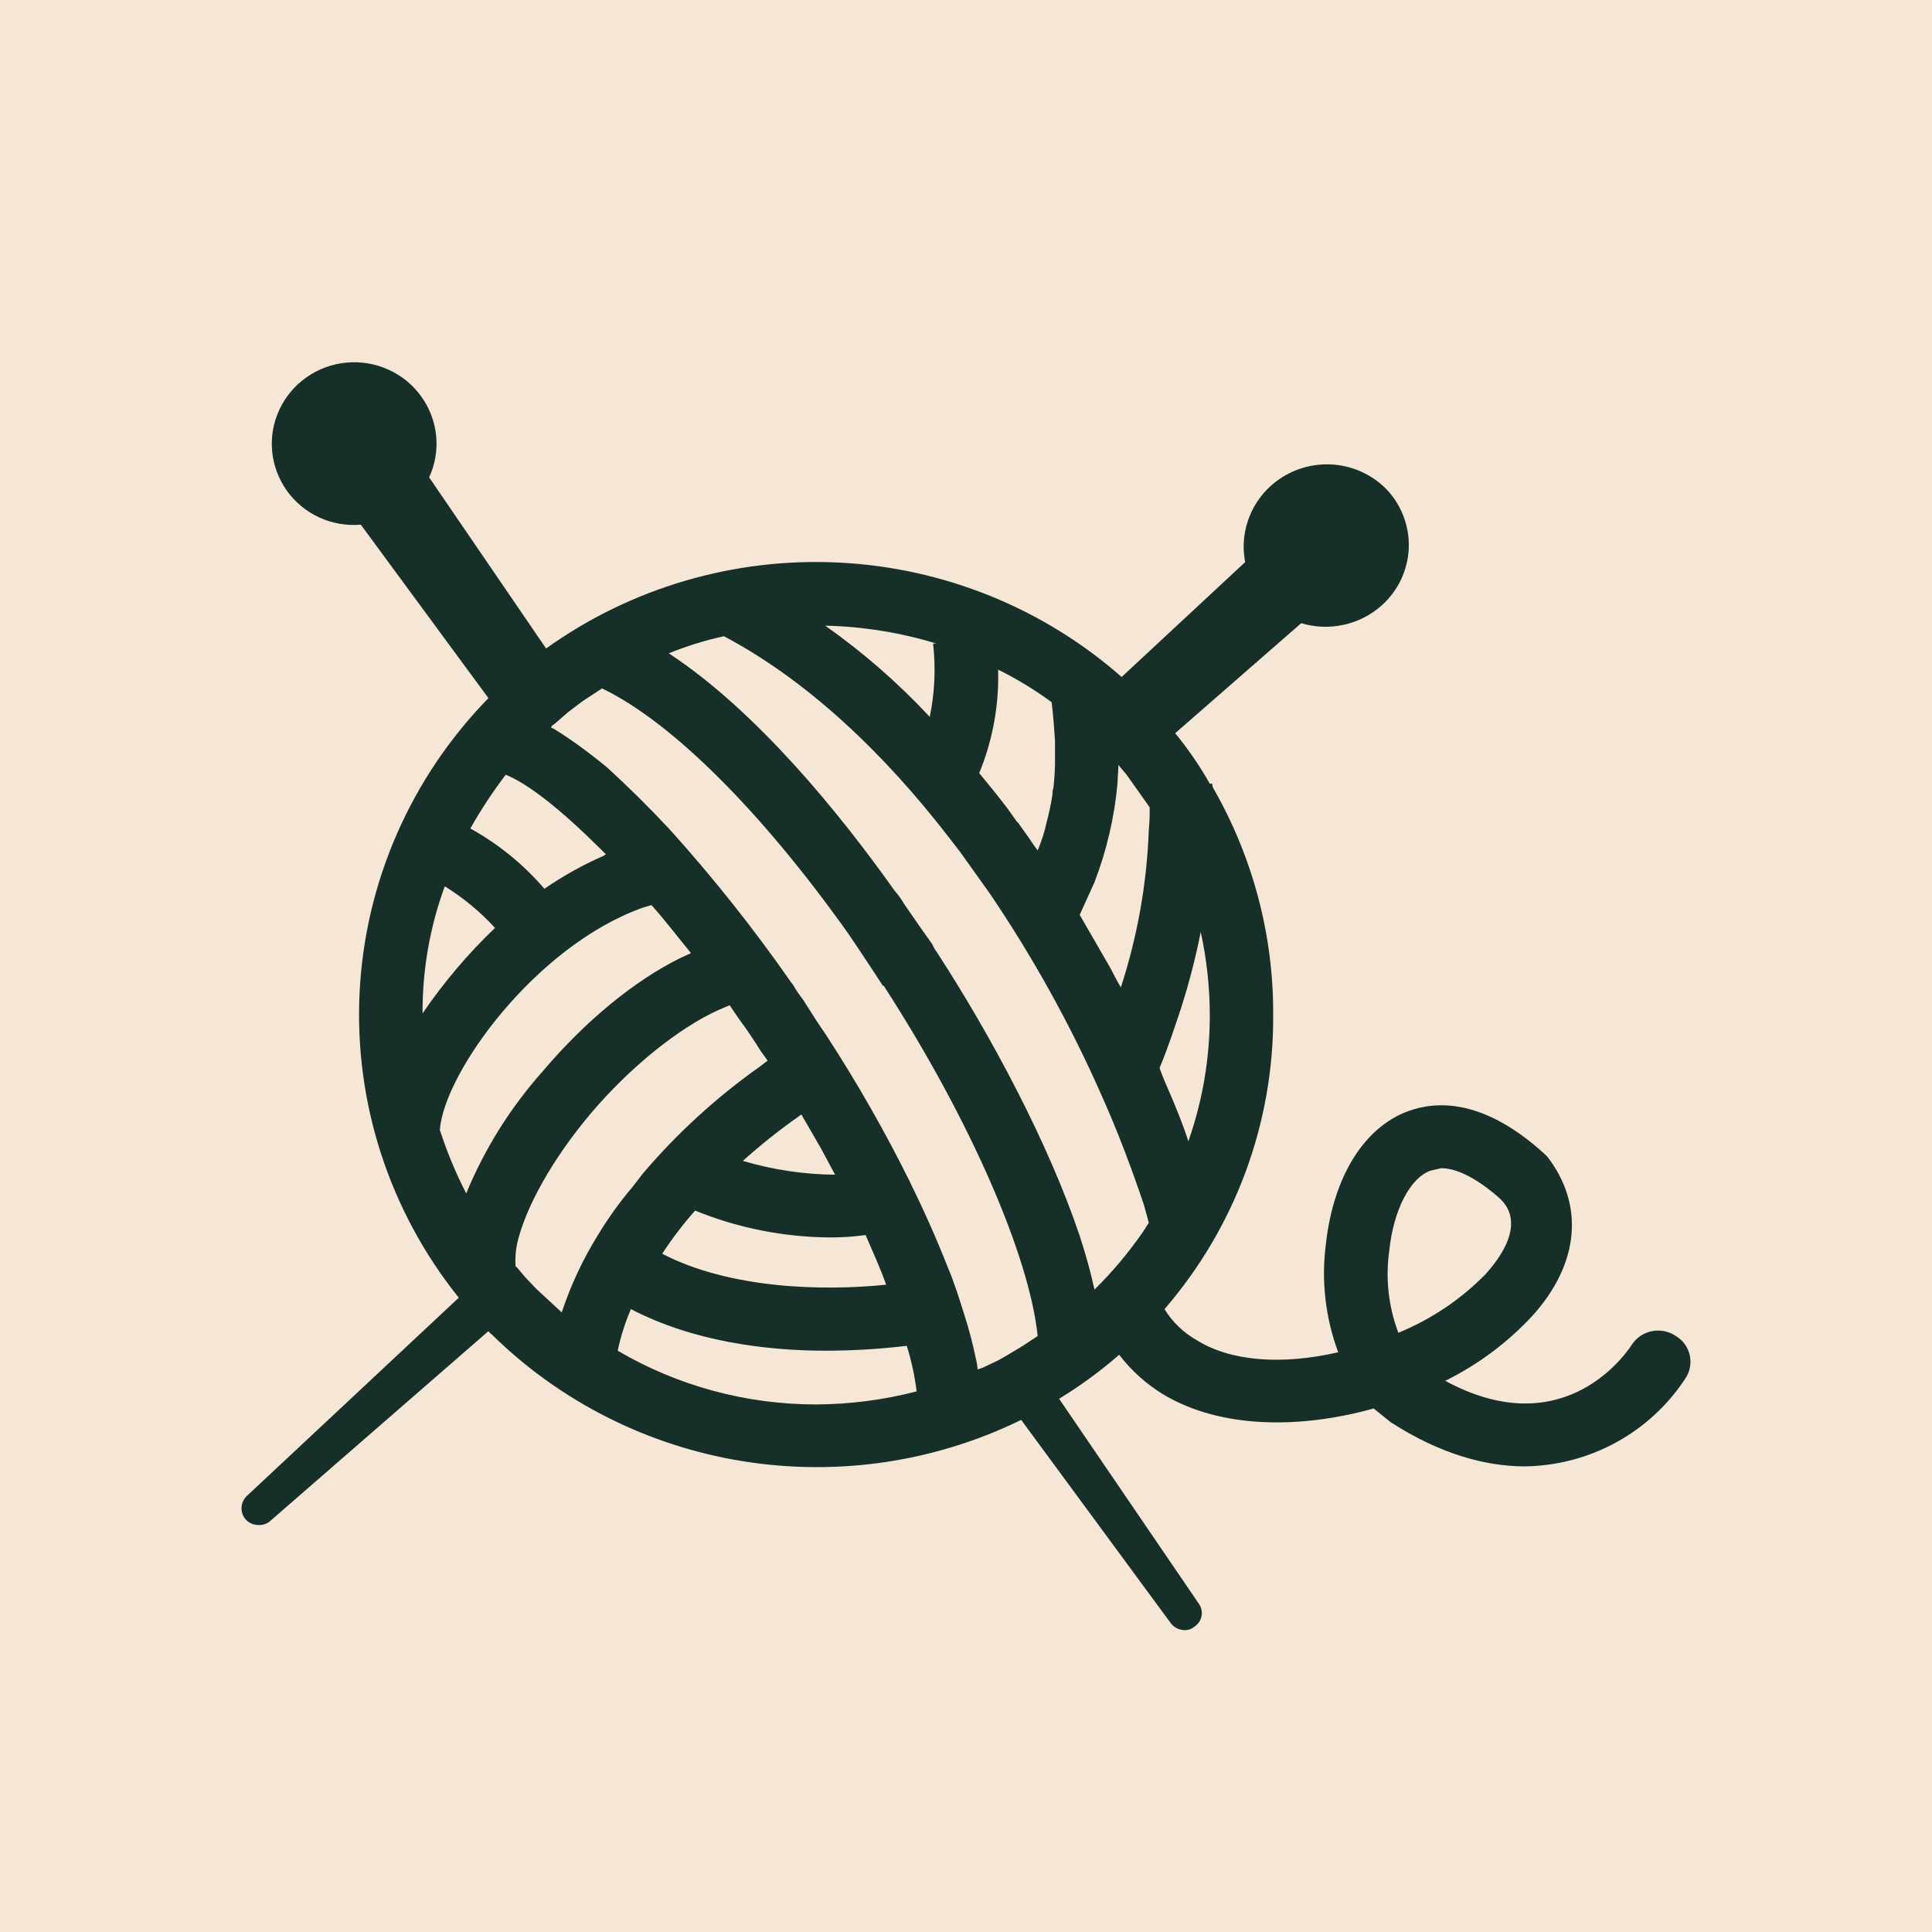
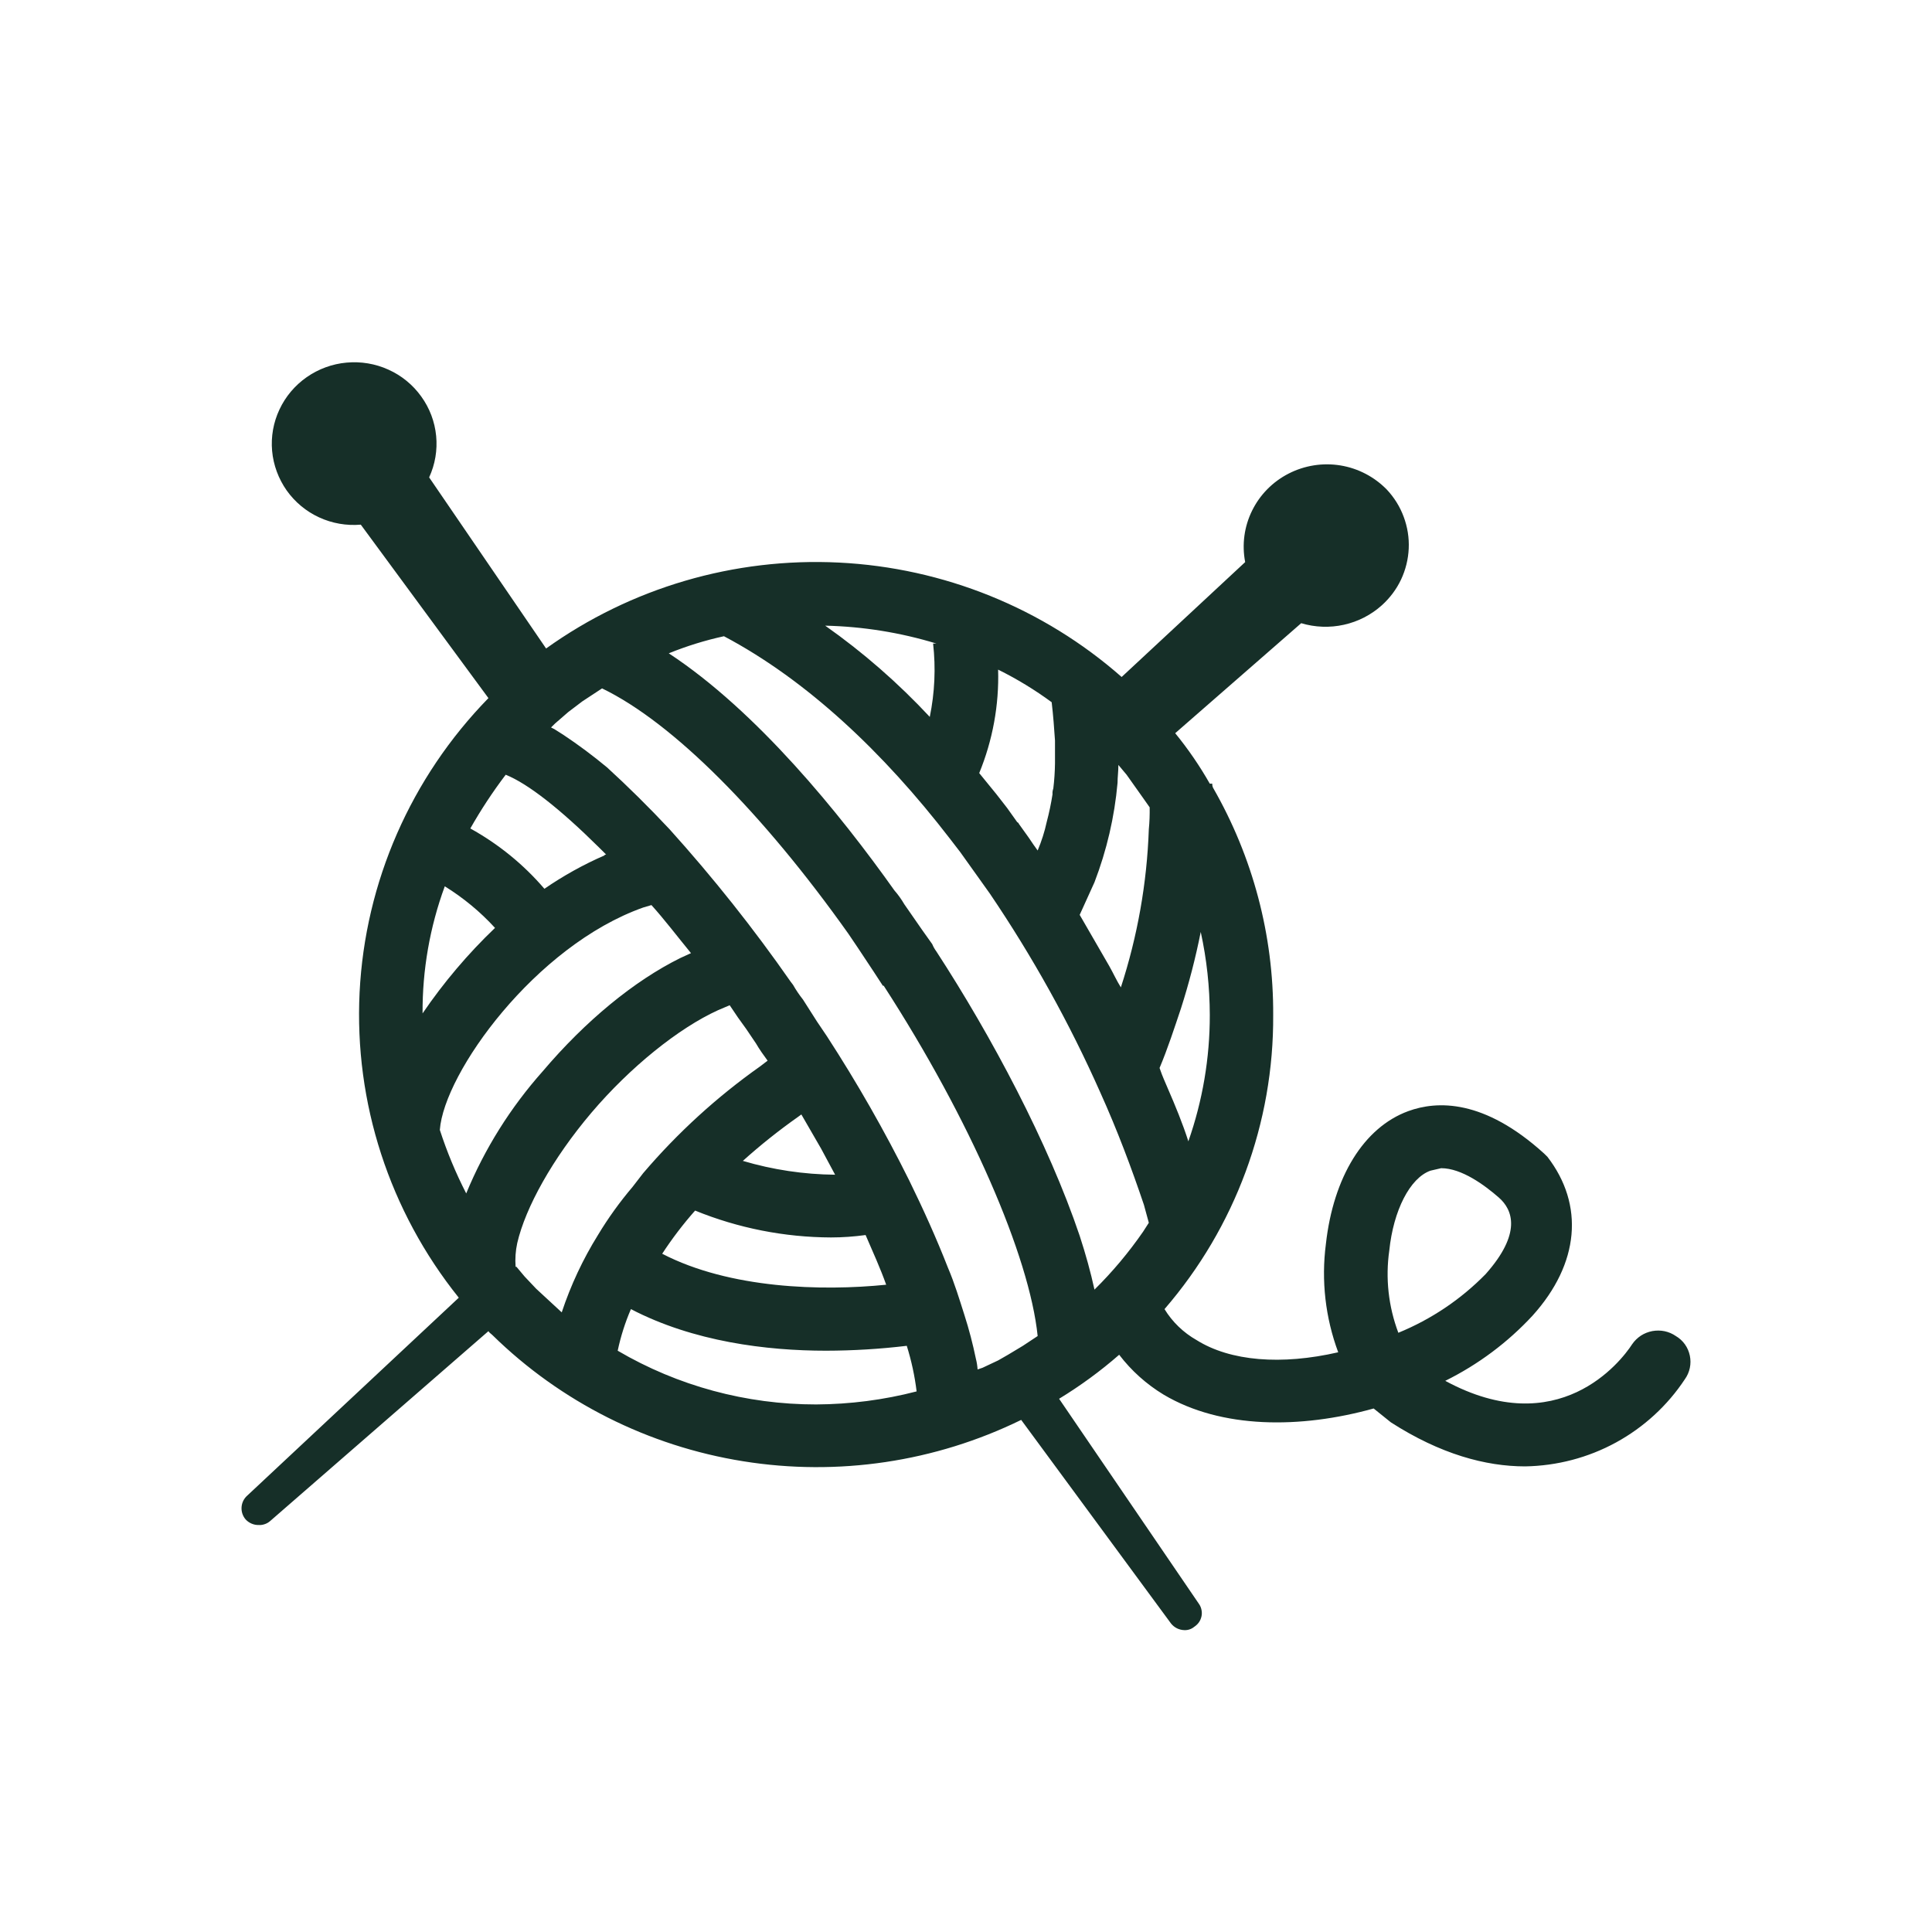
<svg xmlns="http://www.w3.org/2000/svg" width="32" height="32" viewBox="0 0 32 32" fill="none">
-   <rect width="32" height="32" fill="#F6E6D5" />
-   <path d="M27.757 22.129C27.701 22.09 27.637 22.063 27.571 22.049C27.504 22.035 27.435 22.035 27.367 22.047C27.3 22.06 27.236 22.085 27.179 22.122C27.122 22.16 27.073 22.207 27.034 22.264C26.843 22.56 25.807 23.883 23.938 22.871C24.483 22.601 24.973 22.235 25.384 21.791C26.162 20.928 26.243 19.956 25.63 19.16L25.575 19.106C24.579 18.202 23.802 18.229 23.325 18.404C22.588 18.674 22.084 19.497 21.961 20.604C21.882 21.21 21.952 21.825 22.165 22.398C21.224 22.614 20.379 22.547 19.819 22.196C19.601 22.072 19.418 21.896 19.288 21.683C20.46 20.327 21.099 18.597 21.088 16.812C21.095 15.493 20.751 14.195 20.092 13.048C20.082 13.027 20.078 13.004 20.079 12.98H20.038C19.871 12.686 19.679 12.406 19.465 12.144L21.552 10.322C21.781 10.391 22.025 10.4 22.259 10.348C22.494 10.296 22.71 10.185 22.888 10.025C23.021 9.905 23.13 9.76 23.206 9.599C23.282 9.437 23.325 9.262 23.333 9.084C23.341 8.906 23.312 8.728 23.25 8.561C23.188 8.393 23.093 8.24 22.97 8.109C22.764 7.898 22.495 7.757 22.202 7.709C21.909 7.661 21.608 7.709 21.344 7.844C21.08 7.979 20.868 8.194 20.738 8.459C20.608 8.723 20.568 9.022 20.624 9.31L18.578 11.213C17.281 10.072 15.629 9.404 13.896 9.318C12.162 9.232 10.451 9.734 9.045 10.741L7.108 7.907C7.207 7.692 7.247 7.455 7.224 7.22C7.201 6.984 7.116 6.759 6.977 6.567C6.839 6.374 6.652 6.221 6.435 6.123C6.218 6.024 5.978 5.984 5.74 6.006C5.503 6.027 5.275 6.111 5.08 6.247C4.885 6.383 4.729 6.568 4.629 6.782C4.528 6.996 4.486 7.233 4.507 7.468C4.528 7.703 4.612 7.929 4.748 8.123C4.885 8.316 5.07 8.47 5.285 8.569C5.501 8.669 5.739 8.71 5.976 8.69L8.09 11.563C6.805 12.879 6.047 14.611 5.956 16.438C5.866 18.265 6.45 20.062 7.599 21.494L4.094 24.773C4.039 24.822 4.006 24.89 4.001 24.963C3.996 25.036 4.019 25.108 4.067 25.165C4.094 25.195 4.128 25.219 4.165 25.235C4.203 25.252 4.244 25.26 4.285 25.259C4.32 25.261 4.354 25.256 4.387 25.244C4.42 25.233 4.45 25.215 4.476 25.192L8.09 22.048C8.104 22.075 8.131 22.088 8.158 22.115C9.288 23.222 10.74 23.952 12.309 24.203C13.879 24.455 15.489 24.215 16.914 23.518L19.397 26.892C19.423 26.924 19.456 26.951 19.494 26.97C19.531 26.988 19.573 26.999 19.615 27C19.674 27.003 19.733 26.984 19.779 26.946C19.809 26.926 19.836 26.901 19.857 26.872C19.878 26.842 19.892 26.809 19.9 26.774C19.908 26.739 19.908 26.702 19.901 26.667C19.894 26.631 19.881 26.598 19.86 26.568L17.542 23.168C17.894 22.953 18.227 22.71 18.537 22.439C18.739 22.703 18.988 22.927 19.274 23.1C20.229 23.667 21.538 23.667 22.752 23.329L23.038 23.559C23.857 24.085 24.607 24.288 25.261 24.288C25.788 24.279 26.305 24.144 26.766 23.892C27.227 23.64 27.619 23.28 27.907 22.844C27.947 22.788 27.975 22.724 27.989 22.657C28.003 22.59 28.003 22.521 27.989 22.454C27.975 22.387 27.948 22.323 27.908 22.267C27.868 22.211 27.817 22.164 27.757 22.129ZM16.942 22.291L16.696 22.439L16.532 22.533L16.273 22.655L16.192 22.682C16.188 22.623 16.179 22.564 16.164 22.506C16.113 22.26 16.05 22.017 15.973 21.778C15.891 21.521 15.81 21.252 15.7 20.995C15.51 20.509 15.291 20.024 15.059 19.551C14.651 18.73 14.196 17.933 13.696 17.163L13.532 16.92L13.3 16.556C13.239 16.479 13.184 16.398 13.136 16.313L13.095 16.259C12.481 15.378 11.811 14.535 11.091 13.736C10.75 13.372 10.395 13.021 10.054 12.71C9.823 12.518 9.582 12.338 9.331 12.171L9.181 12.076L9.127 12.049C9.127 12.036 9.14 12.036 9.14 12.022L9.195 11.982L9.413 11.793L9.645 11.617L9.972 11.402C11.145 11.968 12.632 13.466 14.05 15.463L14.214 15.706L14.473 16.097L14.623 16.327H14.637C16.069 18.539 17.051 20.806 17.187 22.129L16.942 22.291ZM8.881 21.346L8.69 21.144L8.554 20.982H8.54C8.53 20.851 8.539 20.719 8.567 20.59C8.704 19.997 9.154 19.187 9.795 18.431C10.436 17.676 11.241 17.028 11.895 16.731L12.086 16.65L12.223 16.853L12.359 17.042L12.523 17.285C12.577 17.379 12.645 17.474 12.714 17.568L12.591 17.662C11.873 18.169 11.223 18.763 10.654 19.43L10.477 19.659C10.265 19.909 10.073 20.175 9.904 20.456C9.654 20.858 9.453 21.288 9.304 21.737L8.881 21.346ZM7.367 14.68C7.675 14.871 7.955 15.102 8.199 15.369C7.75 15.798 7.348 16.273 6.999 16.785C6.995 16.068 7.119 15.355 7.367 14.68ZM11.268 15.868C10.504 16.246 9.699 16.907 8.99 17.743C8.456 18.343 8.027 19.027 7.722 19.767C7.548 19.428 7.402 19.076 7.285 18.715C7.354 17.77 8.867 15.665 10.654 15.031L10.79 14.991C11.009 15.234 11.213 15.504 11.445 15.787L11.268 15.868ZM13.273 18.459L13.6 19.025L13.832 19.457C13.314 19.452 12.8 19.375 12.304 19.228C12.594 18.967 12.899 18.724 13.218 18.499L13.273 18.459ZM11.513 20.051C12.227 20.342 12.992 20.493 13.764 20.496C13.955 20.496 14.147 20.482 14.337 20.456C14.459 20.739 14.582 21.009 14.678 21.279C13.614 21.387 12.086 21.346 10.968 20.766C11.132 20.515 11.314 20.276 11.513 20.051ZM8.376 12.832C8.745 12.98 9.277 13.399 9.918 14.033L10.04 14.154C10.027 14.154 10.013 14.154 10.013 14.168C9.664 14.32 9.331 14.505 9.017 14.721C8.672 14.318 8.256 13.98 7.79 13.722C7.965 13.413 8.161 13.115 8.376 12.832ZM10.231 22.372C10.281 22.136 10.354 21.905 10.45 21.683C11.486 22.223 12.7 22.372 13.682 22.372C14.129 22.371 14.575 22.344 15.019 22.291C15.096 22.537 15.151 22.79 15.182 23.046C14.639 23.187 14.08 23.259 13.518 23.262C12.362 23.263 11.226 22.956 10.231 22.372ZM18.128 21.36C18.065 21.072 17.983 20.775 17.883 20.469C17.364 18.931 16.423 17.163 15.51 15.76C15.482 15.722 15.459 15.682 15.441 15.638L15.278 15.409L14.978 14.977C14.931 14.896 14.876 14.819 14.814 14.748C13.914 13.479 12.536 11.779 11.077 10.821C11.373 10.701 11.678 10.606 11.991 10.538C13.368 11.267 14.637 12.468 15.728 13.884L15.905 14.114L16.232 14.572L16.396 14.802C17.102 15.844 17.714 16.945 18.224 18.094C18.51 18.728 18.742 19.349 18.947 19.956L19.028 20.253L18.933 20.401C18.695 20.745 18.426 21.066 18.128 21.36ZM20.038 16.812C20.039 17.524 19.919 18.231 19.683 18.904C19.588 18.607 19.465 18.31 19.342 18.027C19.219 17.743 19.247 17.797 19.206 17.689C19.342 17.366 19.451 17.028 19.56 16.704C19.693 16.288 19.803 15.864 19.888 15.436C19.987 15.888 20.037 16.35 20.038 16.812ZM19.028 13.736C18.997 14.626 18.841 15.506 18.565 16.354C18.497 16.246 18.442 16.124 18.374 16.003L17.883 15.153L18.128 14.613C18.331 14.084 18.46 13.53 18.51 12.967C18.51 12.872 18.524 12.778 18.524 12.67L18.66 12.832L18.947 13.237L19.042 13.372C19.044 13.493 19.04 13.615 19.028 13.736ZM16.873 13.642C16.873 13.628 16.86 13.628 16.846 13.614L16.683 13.385L16.505 13.156L16.219 12.805C16.442 12.261 16.549 11.678 16.532 11.091C16.843 11.245 17.14 11.426 17.419 11.631C17.446 11.86 17.46 12.063 17.474 12.265V12.643C17.472 12.783 17.463 12.922 17.446 13.061C17.435 13.091 17.43 13.124 17.433 13.156C17.409 13.31 17.377 13.463 17.337 13.614C17.302 13.776 17.251 13.934 17.187 14.087L17.119 13.992L17.037 13.871L16.873 13.642ZM15.51 10.659H15.455C15.501 11.065 15.482 11.474 15.4 11.874C14.877 11.313 14.297 10.806 13.668 10.363C14.293 10.377 14.913 10.477 15.51 10.659ZM23.011 20.712C23.079 20.051 23.352 19.511 23.693 19.39L23.87 19.349C24.211 19.349 24.593 19.632 24.825 19.835C25.057 20.037 25.207 20.428 24.607 21.103C24.197 21.522 23.705 21.852 23.161 22.075C22.997 21.64 22.945 21.171 23.011 20.712Z" fill="#162F28" />
+   <path d="M27.757 22.129C27.701 22.09 27.637 22.063 27.571 22.049C27.504 22.035 27.435 22.035 27.367 22.047C27.3 22.06 27.236 22.085 27.179 22.122C27.122 22.16 27.073 22.207 27.034 22.264C26.843 22.56 25.807 23.883 23.938 22.871C24.483 22.601 24.973 22.235 25.384 21.791C26.162 20.928 26.243 19.956 25.63 19.16L25.575 19.106C24.579 18.202 23.802 18.229 23.325 18.404C22.588 18.674 22.084 19.497 21.961 20.604C21.882 21.21 21.952 21.825 22.165 22.398C21.224 22.614 20.379 22.547 19.819 22.196C19.601 22.072 19.418 21.896 19.288 21.683C20.46 20.327 21.099 18.597 21.088 16.812C21.095 15.493 20.751 14.195 20.092 13.048C20.082 13.027 20.078 13.004 20.079 12.98H20.038C19.871 12.686 19.679 12.406 19.465 12.144L21.552 10.322C21.781 10.391 22.025 10.4 22.259 10.348C22.494 10.296 22.71 10.185 22.888 10.025C23.021 9.905 23.13 9.76 23.206 9.599C23.282 9.437 23.325 9.262 23.333 9.084C23.341 8.906 23.312 8.728 23.25 8.561C23.188 8.393 23.093 8.24 22.97 8.109C22.764 7.898 22.495 7.757 22.202 7.709C21.909 7.661 21.608 7.709 21.344 7.844C21.08 7.979 20.868 8.194 20.738 8.459C20.608 8.723 20.568 9.022 20.624 9.31L18.578 11.213C17.281 10.072 15.629 9.404 13.896 9.318C12.162 9.232 10.451 9.734 9.045 10.741L7.108 7.907C7.207 7.692 7.247 7.455 7.224 7.22C7.201 6.984 7.116 6.759 6.977 6.567C6.839 6.374 6.652 6.221 6.435 6.123C6.218 6.024 5.978 5.984 5.74 6.006C5.503 6.027 5.275 6.111 5.08 6.247C4.885 6.383 4.729 6.568 4.629 6.782C4.528 6.996 4.486 7.233 4.507 7.468C4.528 7.703 4.612 7.929 4.748 8.123C4.885 8.316 5.07 8.47 5.285 8.569C5.501 8.669 5.739 8.71 5.976 8.69L8.09 11.563C6.805 12.879 6.047 14.611 5.956 16.438C5.866 18.265 6.45 20.062 7.599 21.494L4.094 24.773C4.039 24.822 4.006 24.89 4.001 24.963C3.996 25.036 4.019 25.108 4.067 25.165C4.094 25.195 4.128 25.219 4.165 25.235C4.203 25.252 4.244 25.26 4.285 25.259C4.32 25.261 4.354 25.256 4.387 25.244C4.42 25.233 4.45 25.215 4.476 25.192L8.09 22.048C8.104 22.075 8.131 22.088 8.158 22.115C9.288 23.222 10.74 23.952 12.309 24.203C13.879 24.455 15.489 24.215 16.914 23.518L19.397 26.892C19.423 26.924 19.456 26.951 19.494 26.97C19.531 26.988 19.573 26.999 19.615 27C19.674 27.003 19.733 26.984 19.779 26.946C19.809 26.926 19.836 26.901 19.857 26.872C19.878 26.842 19.892 26.809 19.9 26.774C19.908 26.739 19.908 26.702 19.901 26.667C19.894 26.631 19.881 26.598 19.86 26.568L17.542 23.168C17.894 22.953 18.227 22.71 18.537 22.439C18.739 22.703 18.988 22.927 19.274 23.1C20.229 23.667 21.538 23.667 22.752 23.329L23.038 23.559C23.857 24.085 24.607 24.288 25.261 24.288C25.788 24.279 26.305 24.144 26.766 23.892C27.227 23.64 27.619 23.28 27.907 22.844C27.947 22.788 27.975 22.724 27.989 22.657C28.003 22.59 28.003 22.521 27.989 22.454C27.975 22.387 27.948 22.323 27.908 22.267C27.868 22.211 27.817 22.164 27.757 22.129ZM16.942 22.291L16.696 22.439L16.532 22.533L16.273 22.655L16.192 22.682C16.188 22.623 16.179 22.564 16.164 22.506C16.113 22.26 16.05 22.017 15.973 21.778C15.891 21.521 15.81 21.252 15.7 20.995C15.51 20.509 15.291 20.024 15.059 19.551C14.651 18.73 14.196 17.933 13.696 17.163L13.532 16.92L13.3 16.556C13.239 16.479 13.184 16.398 13.136 16.313L13.095 16.259C12.481 15.378 11.811 14.535 11.091 13.736C10.75 13.372 10.395 13.021 10.054 12.71C9.823 12.518 9.582 12.338 9.331 12.171L9.181 12.076L9.127 12.049L9.195 11.982L9.413 11.793L9.645 11.617L9.972 11.402C11.145 11.968 12.632 13.466 14.05 15.463L14.214 15.706L14.473 16.097L14.623 16.327H14.637C16.069 18.539 17.051 20.806 17.187 22.129L16.942 22.291ZM8.881 21.346L8.69 21.144L8.554 20.982H8.54C8.53 20.851 8.539 20.719 8.567 20.59C8.704 19.997 9.154 19.187 9.795 18.431C10.436 17.676 11.241 17.028 11.895 16.731L12.086 16.65L12.223 16.853L12.359 17.042L12.523 17.285C12.577 17.379 12.645 17.474 12.714 17.568L12.591 17.662C11.873 18.169 11.223 18.763 10.654 19.43L10.477 19.659C10.265 19.909 10.073 20.175 9.904 20.456C9.654 20.858 9.453 21.288 9.304 21.737L8.881 21.346ZM7.367 14.68C7.675 14.871 7.955 15.102 8.199 15.369C7.75 15.798 7.348 16.273 6.999 16.785C6.995 16.068 7.119 15.355 7.367 14.68ZM11.268 15.868C10.504 16.246 9.699 16.907 8.99 17.743C8.456 18.343 8.027 19.027 7.722 19.767C7.548 19.428 7.402 19.076 7.285 18.715C7.354 17.77 8.867 15.665 10.654 15.031L10.79 14.991C11.009 15.234 11.213 15.504 11.445 15.787L11.268 15.868ZM13.273 18.459L13.6 19.025L13.832 19.457C13.314 19.452 12.8 19.375 12.304 19.228C12.594 18.967 12.899 18.724 13.218 18.499L13.273 18.459ZM11.513 20.051C12.227 20.342 12.992 20.493 13.764 20.496C13.955 20.496 14.147 20.482 14.337 20.456C14.459 20.739 14.582 21.009 14.678 21.279C13.614 21.387 12.086 21.346 10.968 20.766C11.132 20.515 11.314 20.276 11.513 20.051ZM8.376 12.832C8.745 12.98 9.277 13.399 9.918 14.033L10.04 14.154C10.027 14.154 10.013 14.154 10.013 14.168C9.664 14.32 9.331 14.505 9.017 14.721C8.672 14.318 8.256 13.98 7.79 13.722C7.965 13.413 8.161 13.115 8.376 12.832ZM10.231 22.372C10.281 22.136 10.354 21.905 10.45 21.683C11.486 22.223 12.7 22.372 13.682 22.372C14.129 22.371 14.575 22.344 15.019 22.291C15.096 22.537 15.151 22.79 15.182 23.046C14.639 23.187 14.08 23.259 13.518 23.262C12.362 23.263 11.226 22.956 10.231 22.372ZM18.128 21.36C18.065 21.072 17.983 20.775 17.883 20.469C17.364 18.931 16.423 17.163 15.51 15.76C15.482 15.722 15.459 15.682 15.441 15.638L15.278 15.409L14.978 14.977C14.931 14.896 14.876 14.819 14.814 14.748C13.914 13.479 12.536 11.779 11.077 10.821C11.373 10.701 11.678 10.606 11.991 10.538C13.368 11.267 14.637 12.468 15.728 13.884L15.905 14.114L16.232 14.572L16.396 14.802C17.102 15.844 17.714 16.945 18.224 18.094C18.51 18.728 18.742 19.349 18.947 19.956L19.028 20.253L18.933 20.401C18.695 20.745 18.426 21.066 18.128 21.36ZM20.038 16.812C20.039 17.524 19.919 18.231 19.683 18.904C19.588 18.607 19.465 18.31 19.342 18.027C19.219 17.743 19.247 17.797 19.206 17.689C19.342 17.366 19.451 17.028 19.56 16.704C19.693 16.288 19.803 15.864 19.888 15.436C19.987 15.888 20.037 16.35 20.038 16.812ZM19.028 13.736C18.997 14.626 18.841 15.506 18.565 16.354C18.497 16.246 18.442 16.124 18.374 16.003L17.883 15.153L18.128 14.613C18.331 14.084 18.46 13.53 18.51 12.967C18.51 12.872 18.524 12.778 18.524 12.67L18.66 12.832L18.947 13.237L19.042 13.372C19.044 13.493 19.04 13.615 19.028 13.736ZM16.873 13.642C16.873 13.628 16.86 13.628 16.846 13.614L16.683 13.385L16.505 13.156L16.219 12.805C16.442 12.261 16.549 11.678 16.532 11.091C16.843 11.245 17.14 11.426 17.419 11.631C17.446 11.86 17.46 12.063 17.474 12.265V12.643C17.472 12.783 17.463 12.922 17.446 13.061C17.435 13.091 17.43 13.124 17.433 13.156C17.409 13.31 17.377 13.463 17.337 13.614C17.302 13.776 17.251 13.934 17.187 14.087L17.119 13.992L17.037 13.871L16.873 13.642ZM15.51 10.659H15.455C15.501 11.065 15.482 11.474 15.4 11.874C14.877 11.313 14.297 10.806 13.668 10.363C14.293 10.377 14.913 10.477 15.51 10.659ZM23.011 20.712C23.079 20.051 23.352 19.511 23.693 19.39L23.87 19.349C24.211 19.349 24.593 19.632 24.825 19.835C25.057 20.037 25.207 20.428 24.607 21.103C24.197 21.522 23.705 21.852 23.161 22.075C22.997 21.64 22.945 21.171 23.011 20.712Z" fill="#162F28" />
</svg>